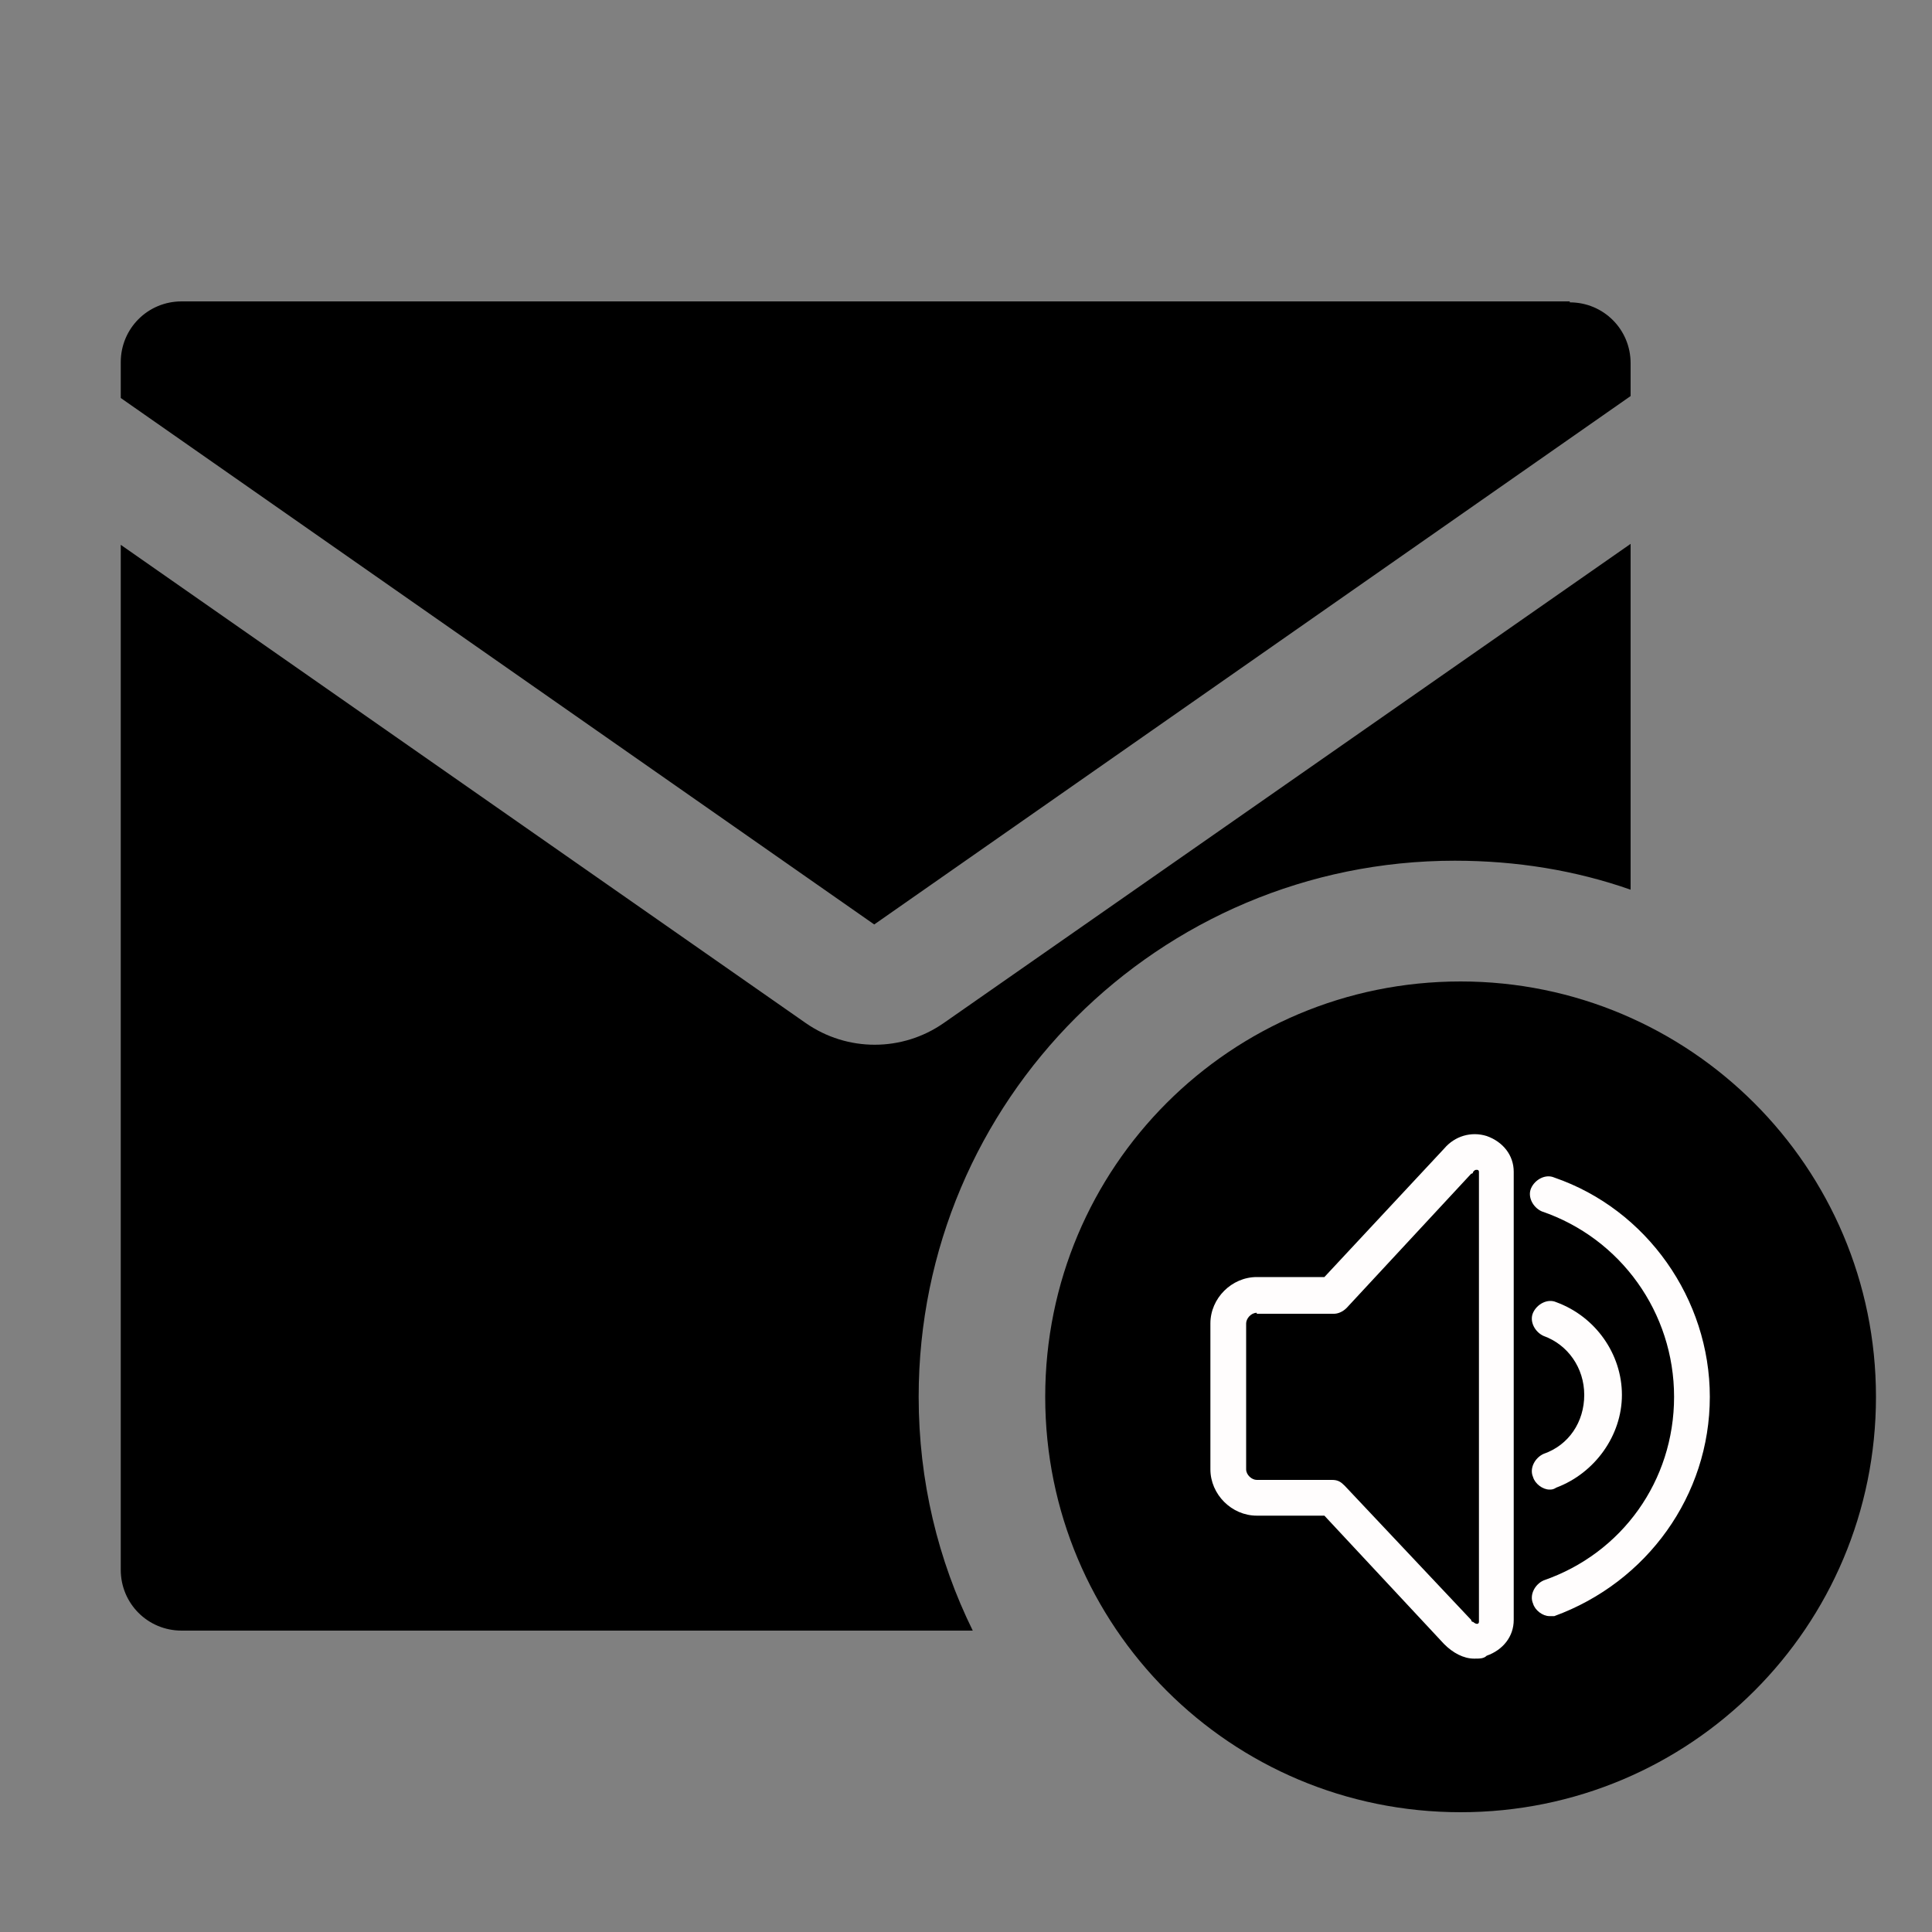
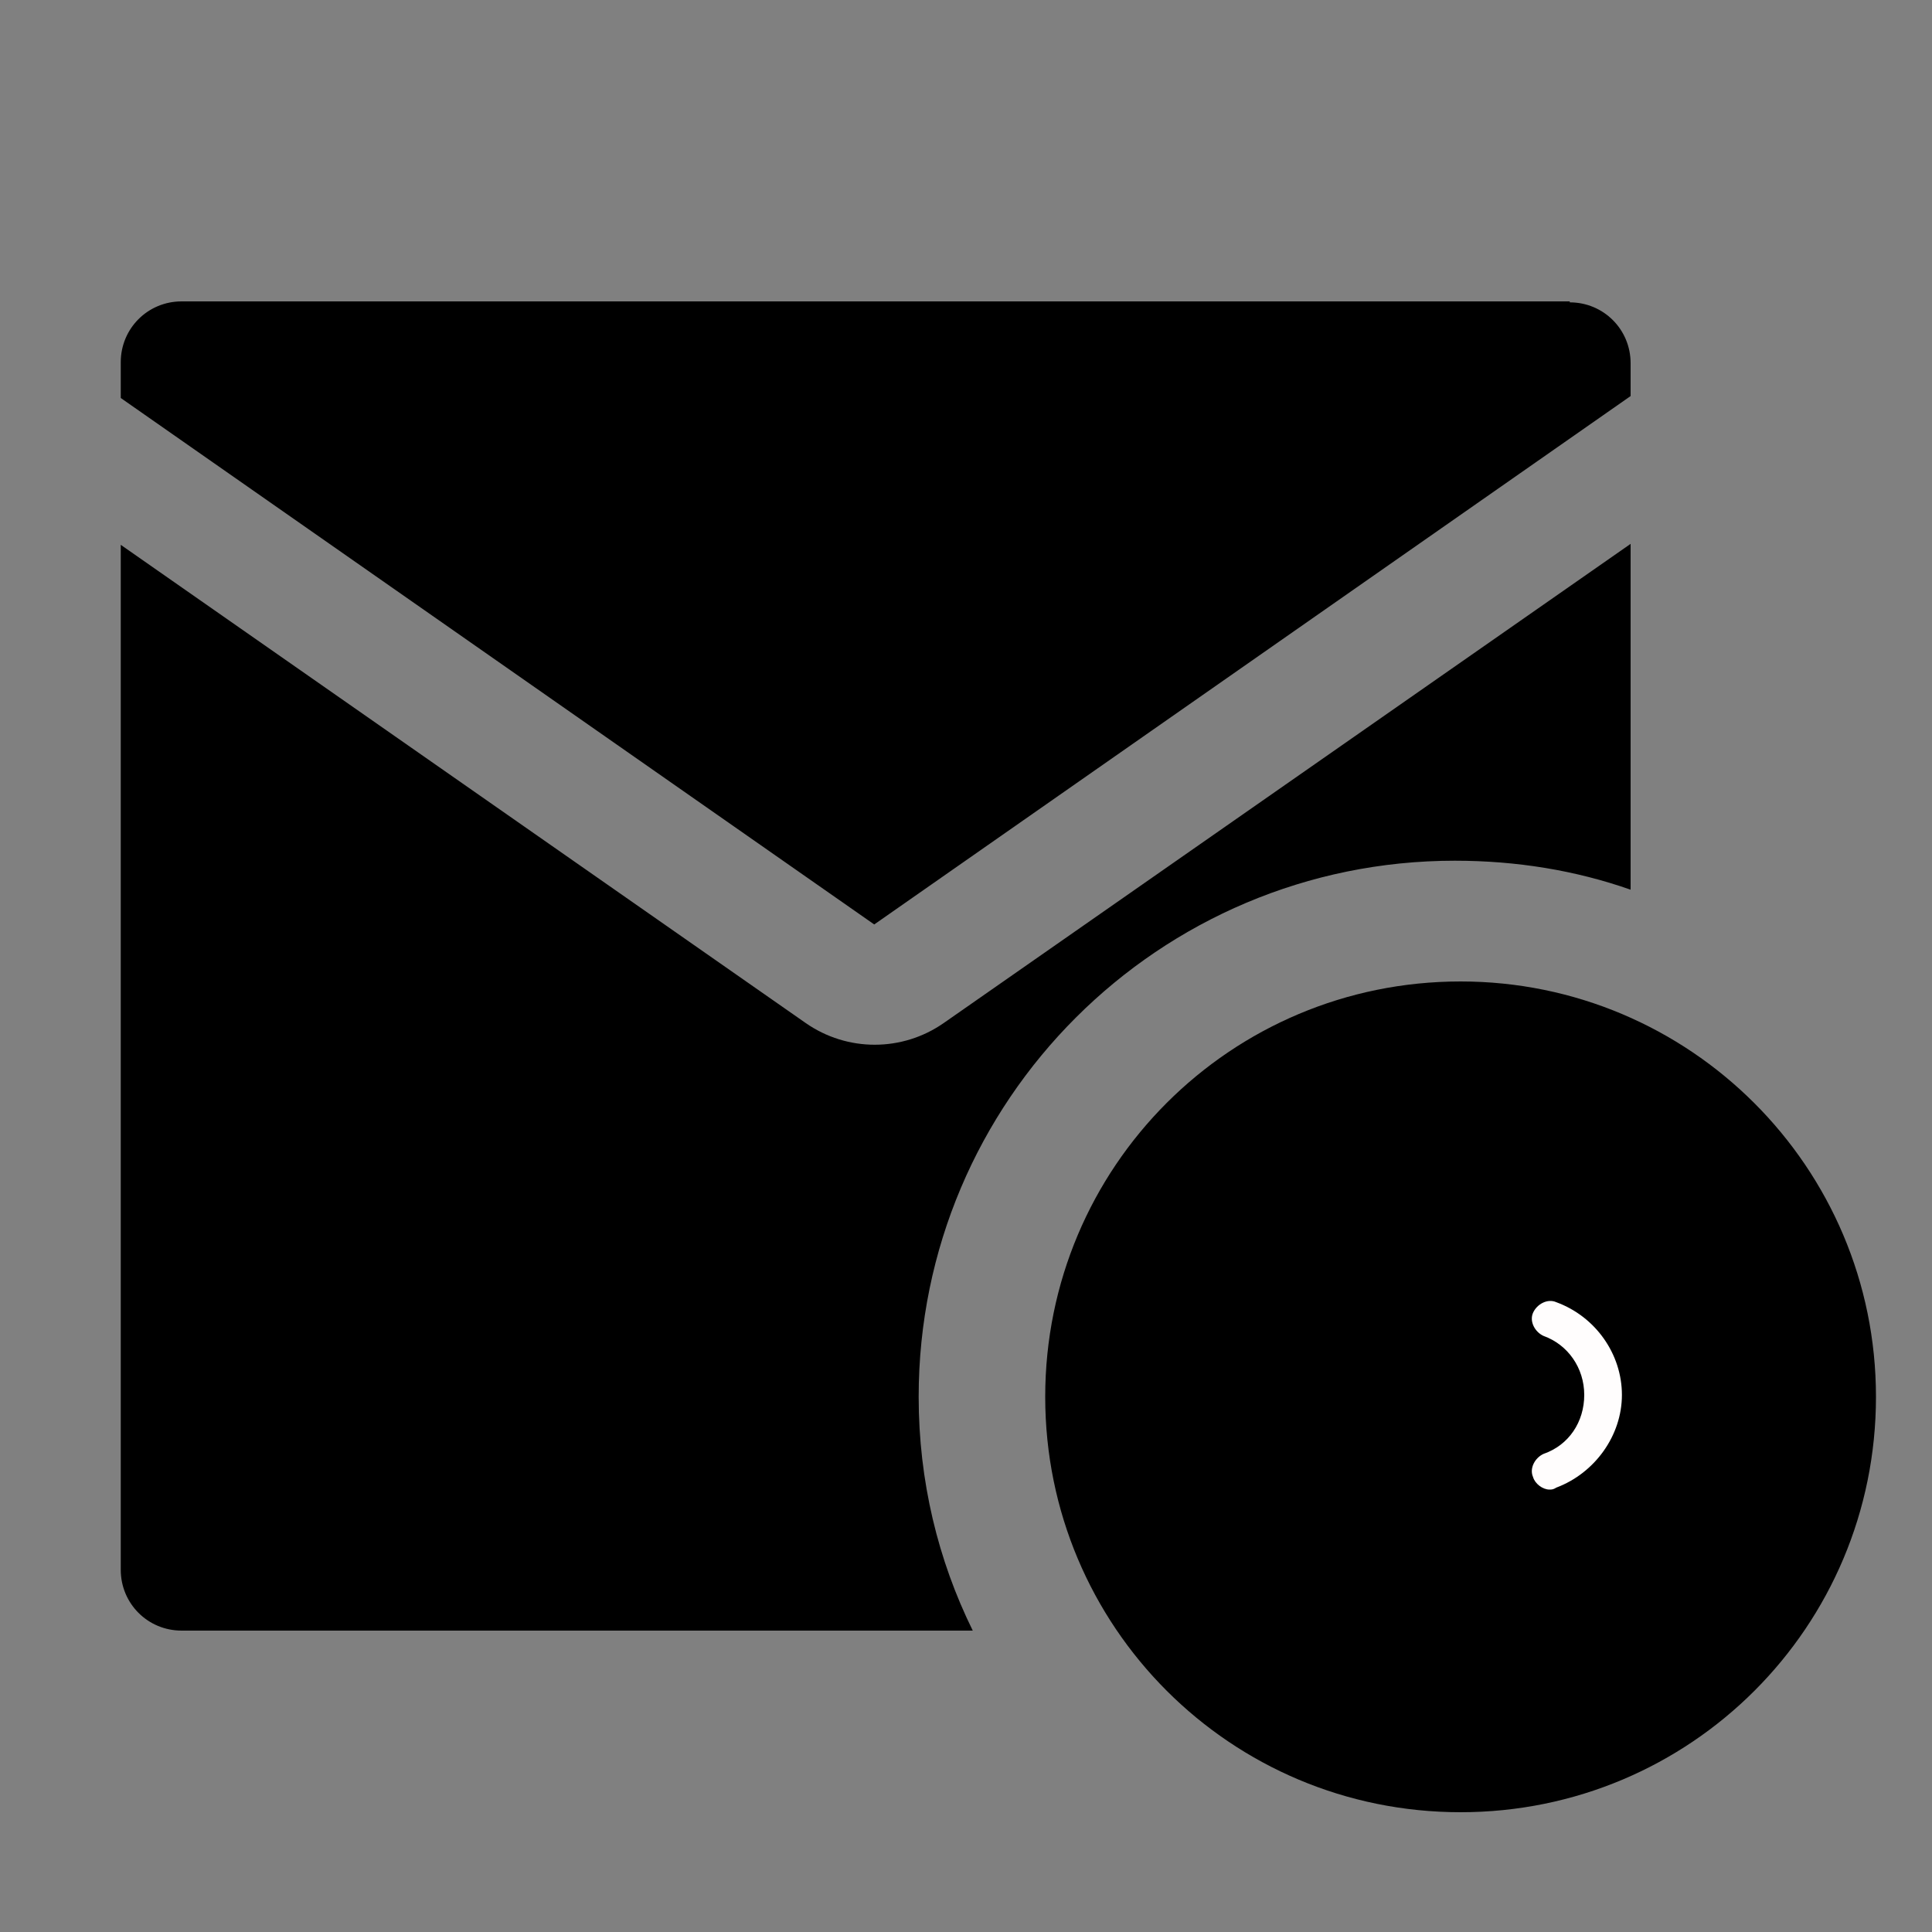
<svg xmlns="http://www.w3.org/2000/svg" version="1.1" id="图层_1" x="0px" y="0px" viewBox="0 0 200 200" style="enable-background:new 0 0 200 200;" xml:space="preserve">
  <rect x="0" y="0" width="200" height="200" fill="#808080" stroke="none" />
  <style type="text/css">
	.st0{fill:#FFFDFD;}
</style>
  <path d="M151.2,101.6c23.7,0,43,19.2,43,43s-19.2,43-43,43s-43-19.2-43-43S127.4,101.6,151.2,101.6z M168.8,56.3v35.8  c-5.7-2-11.8-3-18.2-3c-30.6,0-55.5,24.8-55.5,55.5c0,8.7,2,16.9,5.6,24.2H18.8c-3.5,0-6.3-2.8-6.3-6.3V56.4l70.9,49.5  c4.3,3,10,3,14.3,0L168.8,56.3z M162.5,31.3c3.5,0,6.3,2.8,6.3,6.3V41L90.5,95.7l-78-54.5v-3.7c0-3.5,2.8-6.3,6.3-6.3H162.5z" />
-   <path class="st0" d="M152.6,171.7c-1.1,0-2.2-0.6-3.1-1.5l-12.4-13.3h-7c-2.6,0-4.8-2.2-4.8-4.8V137c0-2.6,2.2-4.8,4.8-4.8h7  l12.4-13.3c1.1-1.3,2.8-1.8,4.4-1.3c1.7,0.6,2.8,2,2.8,3.7v46.4c0,1.7-1.1,3.1-2.8,3.7C153.6,171.7,153.2,171.7,152.6,171.7z   M130.1,135.9c-0.6,0-1.1,0.6-1.1,1.1v15.1c0,0.6,0.6,1.1,1.1,1.1h7.8c0.6,0,0.9,0.2,1.3,0.6l13.1,13.9c0,0,0,0.2,0.2,0.2  c0,0,0.2,0.2,0.4,0.2s0.2-0.2,0.2-0.2v-46.6c0,0,0-0.2-0.2-0.2s-0.2,0-0.4,0.2c0,0,0,0.2-0.2,0.2l-12.9,13.9  c-0.4,0.4-0.9,0.6-1.3,0.6H130.1z M160.4,167.3c-0.7,0-1.5-0.6-1.7-1.3c-0.4-0.9,0.2-2,1.1-2.4c8.1-2.8,13.5-10.3,13.5-19  s-5.5-16.4-13.7-19.2c-0.9-0.4-1.5-1.5-1.1-2.4c0.4-0.9,1.5-1.5,2.4-1.1c9.6,3.3,16.1,12.6,16.1,22.7c0,10.2-6.5,19.2-16.1,22.7  H160.4z" />
  <path class="st0" d="M160.4,154.2c-0.7,0-1.5-0.6-1.7-1.3c-0.4-0.9,0.2-2,1.1-2.4c2.6-0.9,4.2-3.3,4.2-6.1s-1.7-5.2-4.2-6.1  c-0.9-0.4-1.5-1.5-1.1-2.4c0.4-0.9,1.5-1.5,2.4-1.1c4.1,1.5,6.8,5.4,6.8,9.6c0,4.2-2.8,8.1-6.8,9.6  C160.8,154.2,160.6,154.2,160.4,154.2L160.4,154.2z" />
</svg>